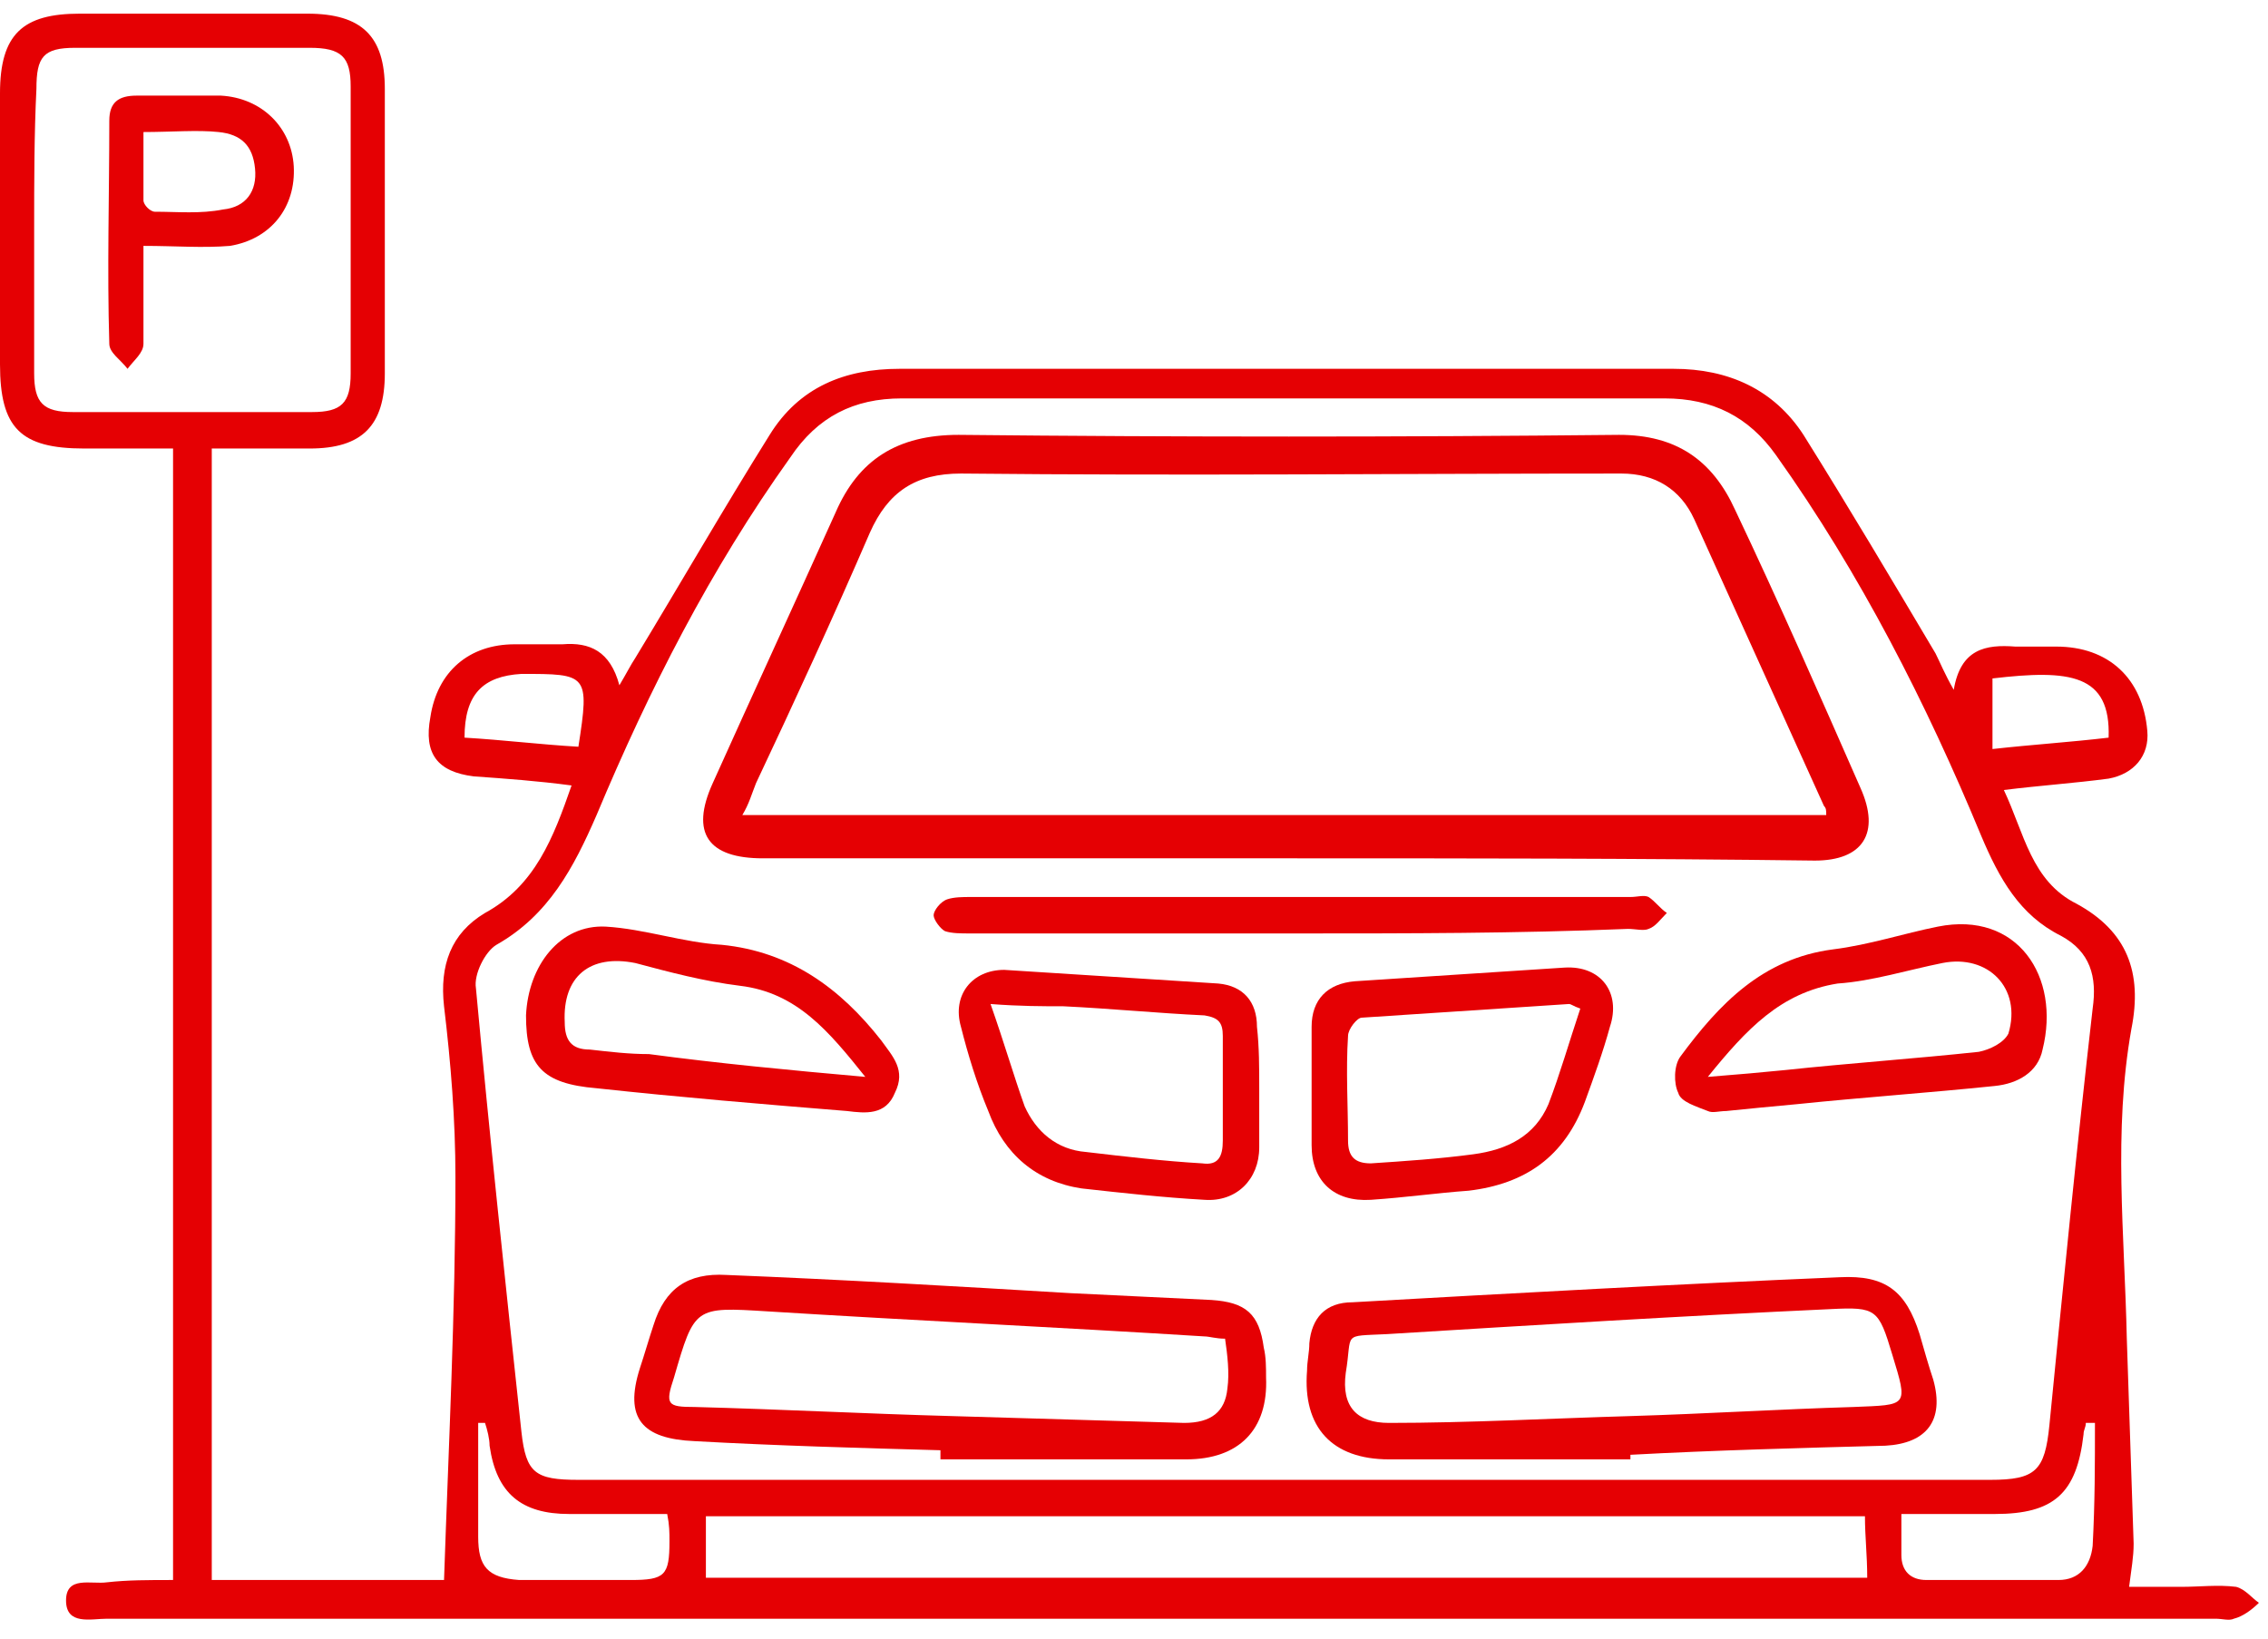
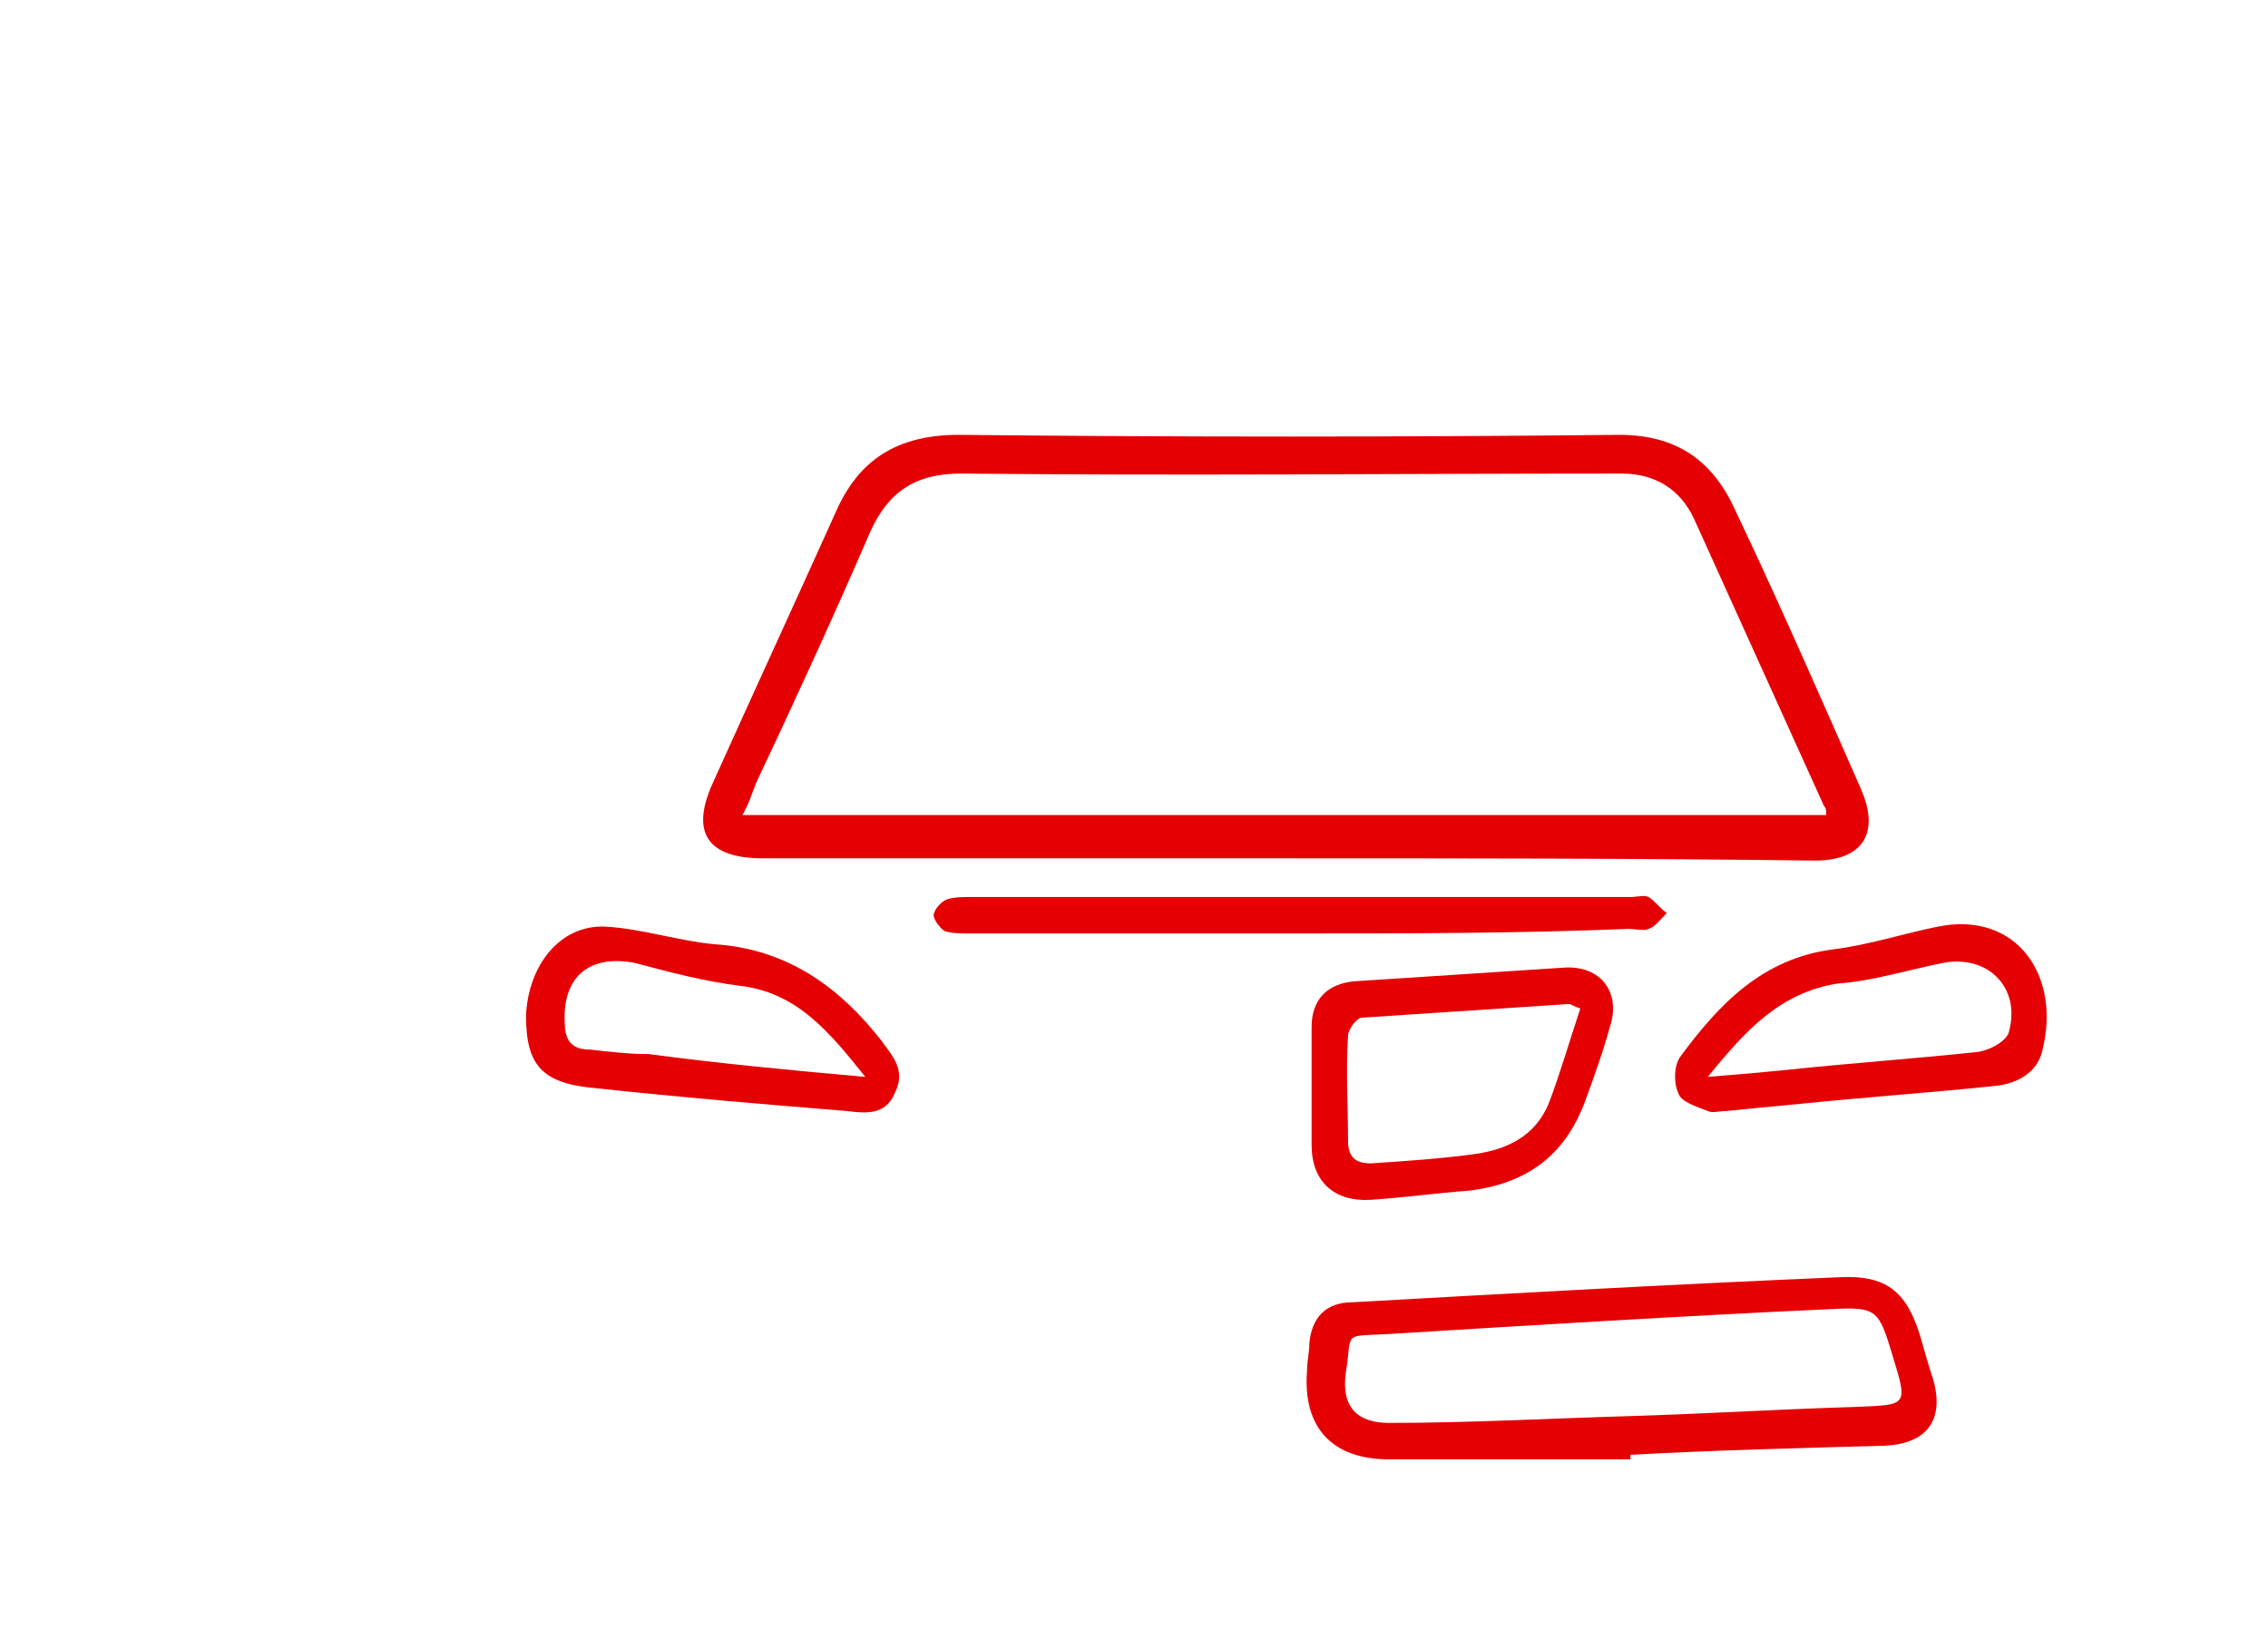
<svg xmlns="http://www.w3.org/2000/svg" width="83" height="60" viewBox="0 0 83 60" fill="none">
-   <path d="M6.333 57.833C6.333 43.917 6.333 30.25 6.333 16.417C5.25 16.417 4.167 16.417 3.083 16.417C0.75 16.417 0 15.667 0 13.333C0 10 0 6.75 0 3.417C0 1.25 0.833 0.5 2.917 0.5C5.667 0.5 8.5 0.5 11.25 0.5C13.25 0.5 14.083 1.333 14.083 3.25C14.083 6.75 14.083 10.167 14.083 13.667C14.083 15.583 13.25 16.417 11.333 16.417C10.167 16.417 9 16.417 7.75 16.417C7.75 30.25 7.75 44 7.75 57.833C10.583 57.833 13.5 57.833 16.25 57.833C16.417 52.917 16.667 48 16.667 43.083C16.667 41 16.5 38.917 16.25 36.833C16.083 35.333 16.5 34.167 17.75 33.417C19.583 32.417 20.25 30.667 20.917 28.75C19.667 28.583 18.5 28.5 17.333 28.417C16 28.25 15.5 27.583 15.75 26.25C16 24.583 17.167 23.583 18.833 23.583C19.417 23.583 20 23.583 20.583 23.583C21.583 23.5 22.333 23.833 22.667 25.083C22.917 24.667 23.083 24.333 23.25 24.083C24.917 21.333 26.5 18.583 28.167 15.917C29.25 14.167 30.917 13.5 32.917 13.5C42.333 13.5 51.75 13.5 61.25 13.5C63.25 13.5 64.917 14.25 66 15.917C67.667 18.583 69.25 21.25 70.833 23.917C71 24.25 71.167 24.667 71.5 25.25C71.75 23.75 72.667 23.583 73.75 23.667C74.25 23.667 74.75 23.667 75.25 23.667C77.167 23.667 78.417 24.833 78.583 26.75C78.667 27.667 78.083 28.333 77.167 28.5C75.917 28.667 74.667 28.75 73.333 28.917C74.083 30.5 74.333 32.25 76 33.083C77.833 34.083 78.417 35.583 78 37.667C77.333 41.417 77.75 45.167 77.833 49C77.917 51.5 78 54 78.083 56.5C78.083 57 78 57.417 77.917 58.083C78.583 58.083 79.167 58.083 79.833 58.083C80.5 58.083 81.167 58 81.833 58.083C82.167 58.167 82.417 58.5 82.667 58.667C82.417 58.917 82.083 59.167 81.75 59.25C81.583 59.333 81.333 59.25 81.083 59.25C55.333 59.25 29.667 59.25 3.917 59.25C3.333 59.25 2.417 59.5 2.417 58.583C2.417 57.667 3.333 58 3.917 57.917C4.667 57.833 5.417 57.833 6.333 57.833ZM47.083 54.167C55.667 54.167 64.25 54.167 72.833 54.167C74.5 54.167 74.833 53.833 75 52.167C75.5 47.083 76 42 76.583 36.917C76.75 35.75 76.5 34.833 75.417 34.25C73.917 33.5 73.167 32.167 72.5 30.583C70.5 25.75 68.083 21 65 16.667C64 15.25 62.667 14.583 60.917 14.583C51.583 14.583 42.333 14.583 33 14.583C31.25 14.583 29.917 15.25 28.917 16.75C26 20.833 23.75 25.25 21.833 29.833C21 31.75 20.083 33.5 18.167 34.583C17.75 34.833 17.333 35.667 17.417 36.167C17.917 41.583 18.5 47 19.083 52.417C19.25 53.917 19.583 54.167 21.167 54.167C29.833 54.167 38.417 54.167 47.083 54.167ZM1.25 8.417C1.25 10.167 1.25 11.917 1.25 13.667C1.25 14.75 1.583 15.083 2.667 15.083C5.583 15.083 8.5 15.083 11.417 15.083C12.5 15.083 12.833 14.75 12.833 13.667C12.833 10.167 12.833 6.667 12.833 3.167C12.833 2.083 12.5 1.75 11.333 1.75C8.5 1.75 5.583 1.75 2.75 1.75C1.583 1.75 1.333 2.083 1.333 3.25C1.25 4.917 1.25 6.667 1.25 8.417ZM25.833 57.75C40 57.75 54.167 57.75 68.333 57.75C68.333 56.917 68.25 56.25 68.25 55.5C54.083 55.5 40 55.5 25.833 55.5C25.833 56.25 25.833 56.917 25.833 57.75ZM76.667 52.083C76.583 52.083 76.5 52.083 76.333 52.083C76.333 52.25 76.25 52.333 76.25 52.5C76 54.667 75.167 55.417 73 55.417C71.917 55.417 70.833 55.417 69.583 55.417C69.583 56 69.583 56.417 69.583 56.917C69.583 57.5 69.917 57.833 70.5 57.833C72.083 57.833 73.75 57.833 75.333 57.833C76.083 57.833 76.5 57.333 76.583 56.583C76.667 55 76.667 53.583 76.667 52.083ZM17.75 52.083C17.667 52.083 17.583 52.083 17.5 52.083C17.5 53.5 17.5 54.833 17.5 56.25C17.5 57.333 17.833 57.75 19 57.833C20.333 57.833 21.75 57.833 23.083 57.833C24.333 57.833 24.5 57.667 24.5 56.417C24.5 56.083 24.5 55.833 24.417 55.417C23.167 55.417 22 55.417 20.833 55.417C19.083 55.417 18.167 54.667 17.917 52.917C17.917 52.667 17.833 52.333 17.75 52.083ZM17 27C18.417 27.083 19.75 27.25 21.167 27.333C21.583 24.667 21.5 24.667 19.083 24.667C17.667 24.75 17 25.417 17 27ZM72.917 27.417C74.417 27.25 75.75 27.167 77.167 27C77.25 24.667 75.75 24.5 72.917 24.833C72.917 25.667 72.917 26.417 72.917 27.417Z" fill="#E50003" />
  <path d="M47.083 31.417C40.667 31.417 34.25 31.417 27.917 31.417C25.917 31.417 25.25 30.5 26.083 28.667C27.583 25.333 29.083 22.083 30.583 18.75C31.417 16.833 32.833 15.917 35.083 15.917C43.167 16 51.167 16 59.25 15.917C61.333 15.917 62.667 16.833 63.5 18.667C65.083 22 66.583 25.417 68.083 28.833C68.833 30.5 68.167 31.5 66.417 31.5C60 31.417 53.583 31.417 47.083 31.417ZM27.167 29.833C40.5 29.833 53.667 29.833 66.833 29.833C66.833 29.667 66.833 29.583 66.75 29.5C65.167 26 63.583 22.5 62 19C61.5 17.917 60.583 17.333 59.333 17.333C51.25 17.333 43.25 17.417 35.167 17.333C33.5 17.333 32.5 18 31.833 19.5C30.5 22.583 29.083 25.667 27.667 28.667C27.5 29.083 27.417 29.417 27.167 29.833Z" fill="#E50003" />
-   <path d="M34.417 53.083C31.417 53 28.417 52.917 25.417 52.75C23.5 52.667 22.833 51.917 23.417 50.083C23.583 49.583 23.75 49 23.917 48.5C24.333 47.167 25.167 46.583 26.583 46.667C30.75 46.833 35 47.083 39.167 47.333C40.917 47.417 42.583 47.5 44.333 47.583C45.583 47.667 46.083 48.083 46.25 49.333C46.333 49.667 46.333 50.083 46.333 50.417C46.417 52.333 45.333 53.417 43.417 53.417C40.417 53.417 37.417 53.417 34.417 53.417C34.417 53.333 34.417 53.25 34.417 53.083ZM44.833 49C44.5 49 44.25 48.917 44.083 48.917C38.75 48.583 33.417 48.333 28.083 48C25.417 47.833 25.417 47.833 24.667 50.417C24.333 51.417 24.417 51.5 25.417 51.5C28.583 51.583 31.75 51.75 34.833 51.833C37.667 51.917 40.5 52 43.333 52.083C44.333 52.083 44.833 51.667 44.917 50.833C45 50.25 44.917 49.583 44.833 49Z" fill="#E50003" />
  <path d="M59.667 53.417C56.75 53.417 53.833 53.417 50.833 53.417C48.75 53.417 47.667 52.25 47.833 50.167C47.833 49.833 47.917 49.5 47.917 49.167C48 48.25 48.5 47.667 49.5 47.667C55.417 47.333 61.417 47 67.333 46.75C69 46.667 69.75 47.25 70.25 48.833C70.417 49.417 70.583 50 70.75 50.5C71.167 52 70.5 52.833 69 52.917C65.917 53 62.75 53.083 59.667 53.25C59.667 53.25 59.667 53.333 59.667 53.417ZM59.667 51.833C62.417 51.75 65.083 51.583 67.833 51.5C69.833 51.417 69.833 51.5 69.25 49.583C68.75 47.917 68.667 47.833 67 47.917C61.583 48.167 56.167 48.5 50.75 48.833C49.083 48.917 49.5 48.75 49.25 50.25C49.083 51.5 49.667 52.083 50.833 52.083C53.75 52.083 56.75 51.917 59.667 51.833Z" fill="#E50003" />
  <path d="M31 40.667C27.917 40.417 24.917 40.167 21.833 39.833C19.833 39.667 19.25 39 19.25 37.167C19.333 35.333 20.5 33.833 22.167 33.917C23.583 34 25 34.5 26.417 34.583C28.917 34.833 30.75 36.167 32.25 38.083C32.667 38.667 33.167 39.167 32.75 40C32.417 40.833 31.667 40.75 31 40.667ZM31.667 39.417C30.333 37.75 29.167 36.333 27.083 36.083C25.75 35.917 24.5 35.583 23.25 35.25C21.583 34.917 20.583 35.75 20.667 37.417C20.667 38.083 20.917 38.417 21.583 38.417C22.333 38.5 23 38.583 23.75 38.583C26.25 38.917 28.833 39.167 31.667 39.417Z" fill="#E50003" />
  <path d="M63.167 40.667C62.917 40.667 62.667 40.75 62.5 40.667C62.083 40.5 61.5 40.333 61.417 40C61.25 39.667 61.25 39 61.5 38.667C62.917 36.75 64.5 35.083 67.083 34.75C68.417 34.583 69.667 34.167 70.917 33.917C73.833 33.333 75.417 35.75 74.75 38.417C74.583 39.25 73.833 39.667 73 39.75C70.583 40 68.167 40.167 65.75 40.417C64.833 40.5 64 40.583 63.167 40.667ZM62.5 39.417C63.583 39.333 64.5 39.25 65.333 39.167C67.667 38.917 70.083 38.75 72.417 38.5C72.833 38.417 73.333 38.167 73.5 37.833C74 36.167 72.75 34.917 71.083 35.25C69.833 35.5 68.5 35.917 67.25 36C65.167 36.333 63.917 37.667 62.5 39.417Z" fill="#E50003" />
-   <path d="M46.083 39.833C46.083 40.583 46.083 41.25 46.083 42C46.083 43.167 45.25 44 44.083 43.917C42.583 43.833 41.083 43.667 39.583 43.5C37.917 43.25 36.75 42.25 36.167 40.667C35.75 39.667 35.417 38.583 35.167 37.583C34.833 36.417 35.583 35.5 36.75 35.5C39.333 35.667 42 35.833 44.583 36C45.5 36.083 46 36.667 46 37.583C46.083 38.333 46.083 39.083 46.083 39.833ZM36.25 36.75C36.75 38.167 37.083 39.333 37.5 40.5C37.917 41.417 38.667 42.083 39.75 42.167C41.167 42.333 42.583 42.5 44 42.583C44.583 42.667 44.75 42.333 44.75 41.75C44.75 40.5 44.75 39.167 44.75 37.917C44.75 37.417 44.583 37.25 44.083 37.167C42.333 37.083 40.667 36.917 38.917 36.833C38.167 36.833 37.333 36.833 36.25 36.75Z" fill="#E50003" />
  <path d="M48 39.75C48 39 48 38.333 48 37.583C48 36.583 48.583 36 49.583 35.917C52.167 35.75 54.667 35.583 57.25 35.417C58.583 35.333 59.333 36.333 58.917 37.583C58.667 38.5 58.333 39.417 58 40.333C57.25 42.333 55.833 43.333 53.75 43.583C52.583 43.667 51.417 43.833 50.167 43.917C48.833 44 48 43.25 48 41.917C48 41.25 48 40.5 48 39.75ZM57.833 36.917C57.583 36.833 57.5 36.75 57.417 36.75C54.917 36.917 52.333 37.083 49.833 37.25C49.667 37.25 49.333 37.667 49.333 37.917C49.25 39.167 49.333 40.5 49.333 41.75C49.333 42.333 49.583 42.583 50.167 42.583C51.417 42.5 52.667 42.417 53.917 42.25C55.167 42.083 56.167 41.583 56.667 40.417C57.083 39.333 57.417 38.167 57.833 36.917Z" fill="#E50003" />
  <path d="M47.5 34.167C43.5 34.167 39.5 34.167 35.5 34.167C35.167 34.167 34.833 34.167 34.583 34.083C34.417 34 34.167 33.667 34.167 33.5C34.167 33.333 34.417 33 34.667 32.917C34.917 32.833 35.25 32.833 35.5 32.833C43.583 32.833 51.583 32.833 59.667 32.833C59.917 32.833 60.167 32.75 60.333 32.833C60.583 33 60.75 33.25 61 33.417C60.75 33.667 60.583 33.917 60.333 34C60.167 34.083 59.833 34 59.583 34C55.5 34.167 51.5 34.167 47.5 34.167Z" fill="#E50003" />
-   <path d="M5.25 9C5.25 10.333 5.25 11.417 5.25 12.583C5.25 12.917 4.917 13.167 4.667 13.5C4.417 13.167 4 12.917 4 12.583C3.917 9.833 4 7.167 4 4.417C4 3.75 4.333 3.5 5 3.5C6 3.5 7.083 3.5 8.083 3.5C9.583 3.583 10.667 4.667 10.75 6.083C10.833 7.583 9.917 8.75 8.417 9C7.417 9.083 6.417 9 5.25 9ZM5.25 4.833C5.25 5.75 5.25 6.5 5.25 7.333C5.25 7.5 5.5 7.75 5.667 7.75C6.5 7.75 7.333 7.833 8.167 7.667C9 7.583 9.417 7 9.333 6.167C9.25 5.333 8.833 4.917 8 4.833C7.25 4.75 6.25 4.833 5.25 4.833Z" fill="#E50003" />
</svg>